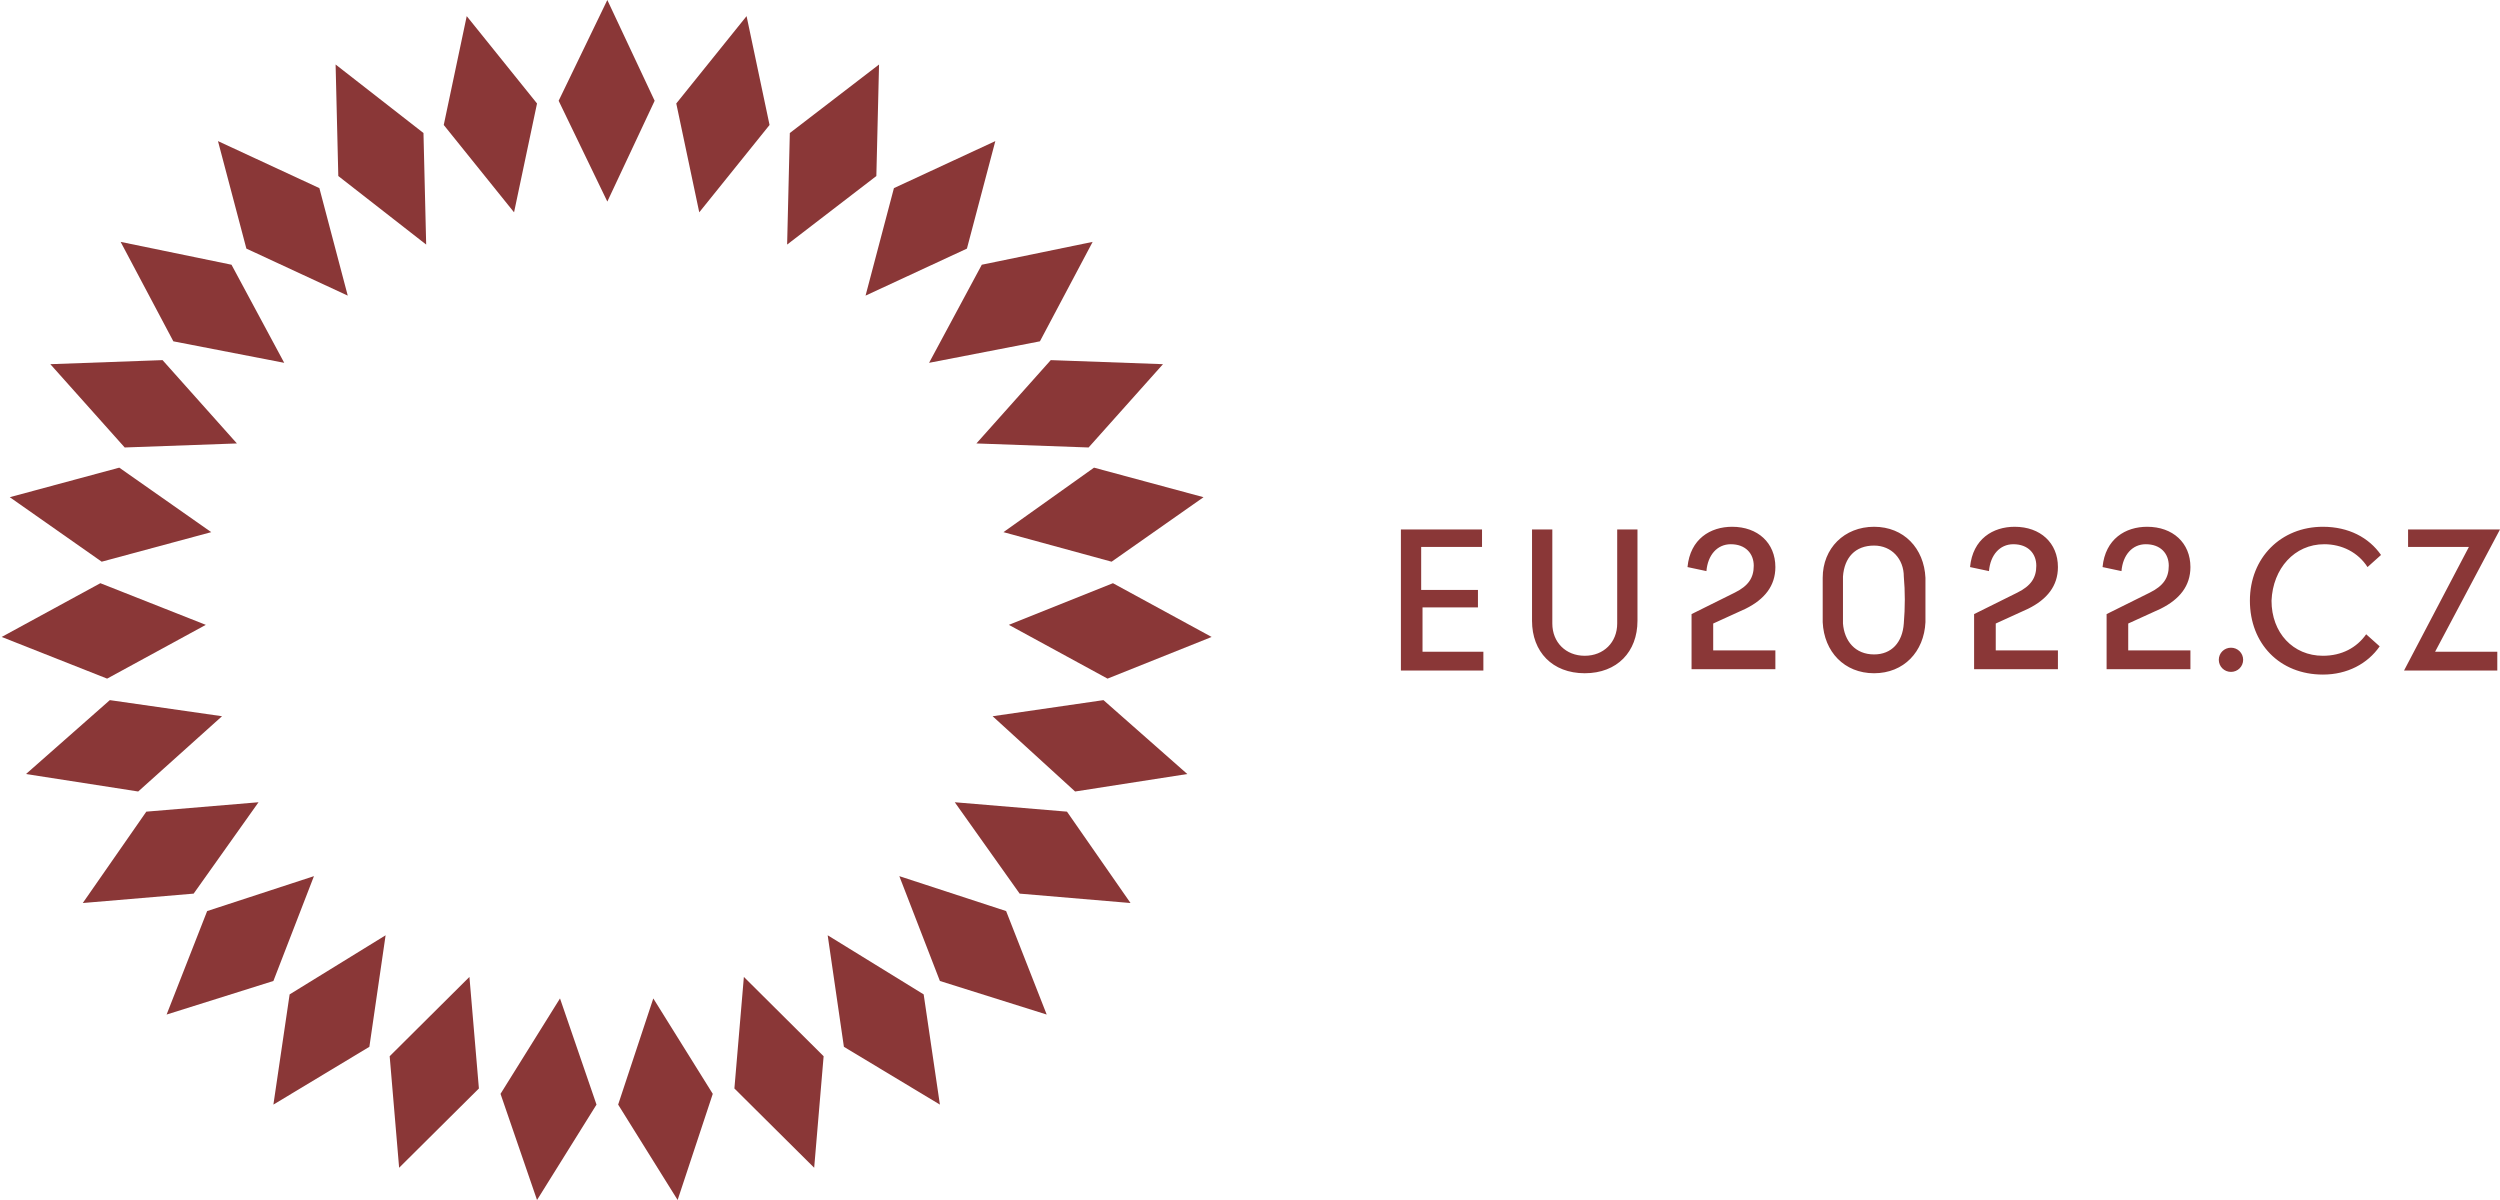
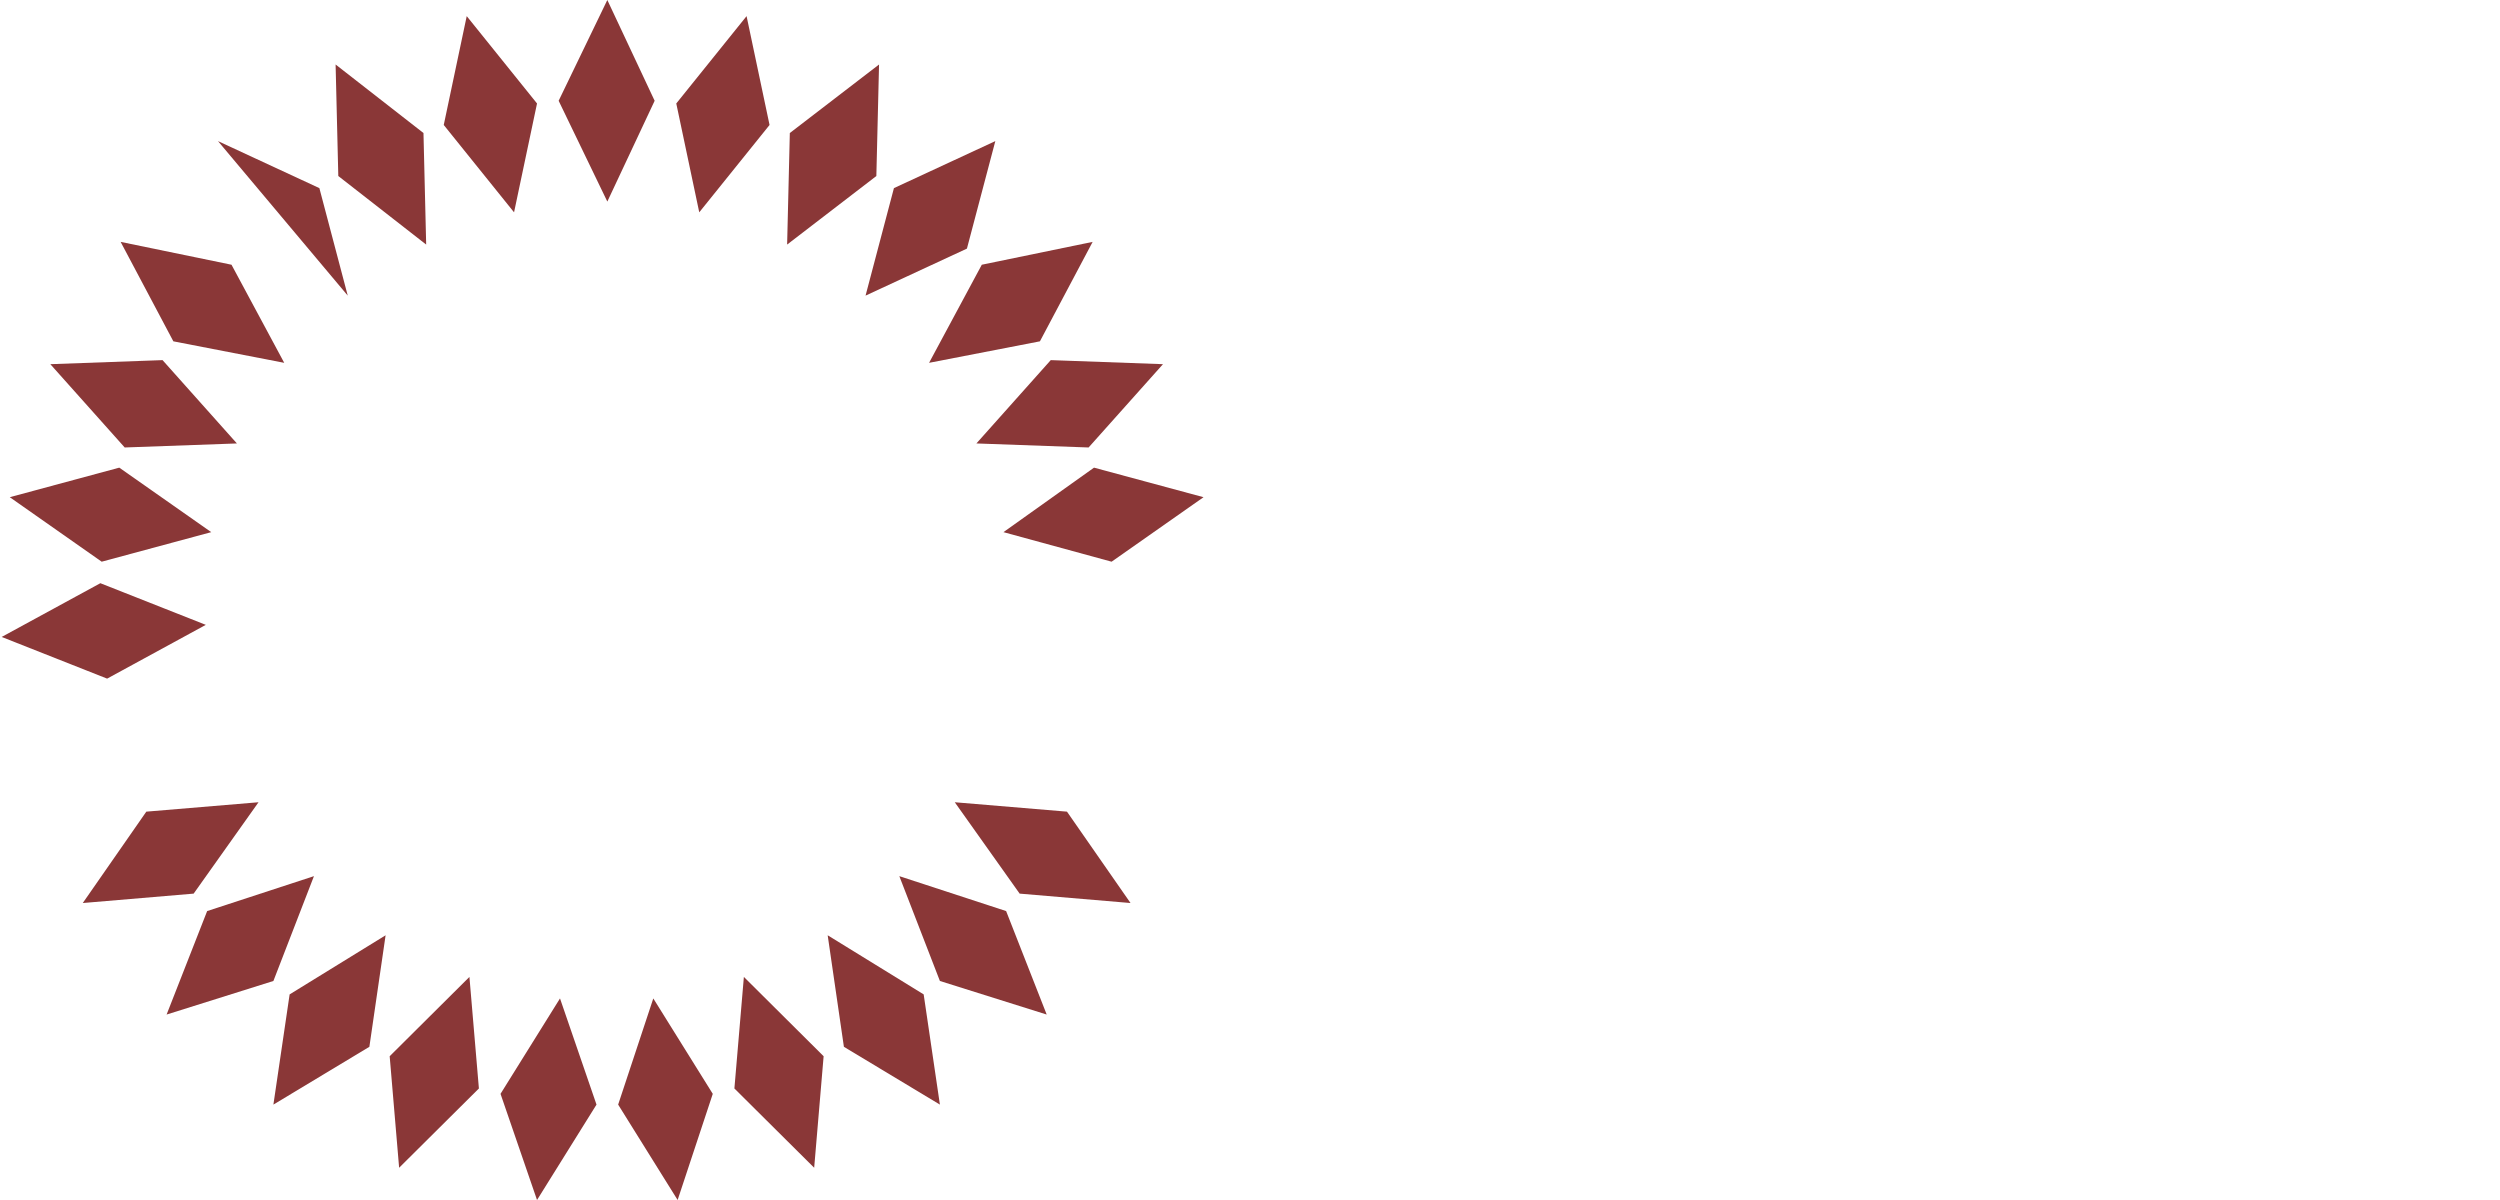
<svg xmlns="http://www.w3.org/2000/svg" width="100" height="48" viewBox="0 0 100 48" fill="none">
-   <path d="M56.847 24.296H59.118V23.597H56.847V21.877H59.281V21.178H56.036V26.822H59.335V26.069H56.901V24.296H56.847ZM64.688 24.941C64.688 25.693 64.147 26.231 63.39 26.231C62.633 26.231 62.093 25.693 62.093 24.941V21.178H61.281V24.833C61.281 26.069 62.093 26.93 63.39 26.93C64.688 26.93 65.499 26.069 65.499 24.833V21.178H64.688V24.941ZM69.825 24.349C70.582 23.973 71.015 23.436 71.015 22.683C71.015 21.716 70.312 21.071 69.285 21.071C68.419 21.071 67.608 21.554 67.5 22.683L68.257 22.844C68.311 22.199 68.69 21.769 69.231 21.769C69.825 21.769 70.15 22.146 70.15 22.629C70.15 23.113 69.934 23.436 69.393 23.704L67.662 24.564V26.768H71.015V26.016H68.528V24.941L69.825 24.349ZM74.963 21.071C73.773 21.071 72.908 21.931 72.908 23.113C72.908 23.704 72.908 24.296 72.908 24.887C72.962 26.069 73.773 26.93 74.963 26.93C76.152 26.93 76.963 26.069 77.018 24.887C77.018 24.296 77.018 23.704 77.018 23.113C76.963 21.931 76.152 21.071 74.963 21.071ZM76.152 24.941C76.098 25.693 75.666 26.177 74.963 26.177C74.206 26.177 73.773 25.639 73.719 24.941C73.719 24.296 73.719 23.704 73.719 23.059C73.773 22.307 74.206 21.823 74.963 21.823C75.666 21.823 76.152 22.361 76.152 23.059C76.206 23.651 76.206 24.296 76.152 24.941ZM81.127 24.349C81.885 23.973 82.317 23.436 82.317 22.683C82.317 21.716 81.614 21.071 80.587 21.071C79.721 21.071 78.91 21.554 78.802 22.683L79.559 22.844C79.613 22.199 79.992 21.769 80.533 21.769C81.127 21.769 81.452 22.146 81.452 22.629C81.452 23.113 81.236 23.436 80.695 23.704L78.964 24.564V26.768H82.317V26.016H79.83V24.941L81.127 24.349ZM86.427 24.349C87.184 23.973 87.617 23.436 87.617 22.683C87.617 21.716 86.914 21.071 85.886 21.071C85.021 21.071 84.21 21.554 84.102 22.683L84.859 22.844C84.913 22.199 85.291 21.769 85.832 21.769C86.427 21.769 86.751 22.146 86.751 22.629C86.751 23.113 86.535 23.436 85.994 23.704L84.264 24.564V26.768H87.617V26.016H85.129V24.941L86.427 24.349ZM89.239 25.908C88.969 25.908 88.752 26.123 88.752 26.392C88.752 26.661 88.969 26.876 89.239 26.876C89.509 26.876 89.726 26.661 89.726 26.392C89.726 26.123 89.509 25.908 89.239 25.908ZM92.97 21.769C93.673 21.769 94.322 22.092 94.701 22.683L95.241 22.199C94.755 21.501 93.944 21.071 92.916 21.071C91.24 21.071 89.996 22.307 89.996 24.027C89.996 25.747 91.186 26.983 92.916 26.983C93.889 26.983 94.701 26.553 95.187 25.854L94.647 25.371C94.268 25.908 93.673 26.231 92.916 26.231C91.726 26.231 90.861 25.317 90.861 24.027C90.915 22.737 91.781 21.769 92.97 21.769ZM100 21.178H96.323V21.877H98.756L96.161 26.822H99.892V26.069H97.404L100 21.178Z" fill="#8A3737" />
  <path fill-rule="evenodd" clip-rule="evenodd" d="M30.782 4.999L29.863 0.645L27.051 4.139L27.97 8.493L30.782 4.999Z" fill="#8A3737" />
  <path fill-rule="evenodd" clip-rule="evenodd" d="M35.162 2.58L31.593 5.321L31.485 9.783L35.054 7.041L35.162 2.58Z" fill="#8A3737" />
  <path fill-rule="evenodd" clip-rule="evenodd" d="M38.677 9.944L39.813 5.644L35.757 7.525L34.622 11.825L38.677 9.944Z" fill="#8A3737" />
  <path fill-rule="evenodd" clip-rule="evenodd" d="M37.163 14.513L41.597 13.653L43.706 9.675L39.272 10.589L37.163 14.513Z" fill="#8A3737" />
  <path fill-rule="evenodd" clip-rule="evenodd" d="M39.056 17.738L43.544 17.899L46.519 14.567L42.03 14.405L39.056 17.738Z" fill="#8A3737" />
  <path fill-rule="evenodd" clip-rule="evenodd" d="M40.138 21.286L44.464 22.468L48.141 19.888L43.761 18.706L40.138 21.286Z" fill="#8A3737" />
-   <path fill-rule="evenodd" clip-rule="evenodd" d="M40.354 24.994L44.301 27.145L48.465 25.478L44.518 23.328L40.354 24.994Z" fill="#8A3737" />
-   <path fill-rule="evenodd" clip-rule="evenodd" d="M39.705 28.649L43.004 31.66L47.492 30.961L44.139 28.005L39.705 28.649Z" fill="#8A3737" />
  <path fill-rule="evenodd" clip-rule="evenodd" d="M38.191 32.09L40.786 35.745L45.221 36.121L42.679 32.466L38.191 32.09Z" fill="#8A3737" />
  <path fill-rule="evenodd" clip-rule="evenodd" d="M35.973 35.046L37.596 39.239L41.868 40.582L40.245 36.443L35.973 35.046Z" fill="#8A3737" />
  <path fill-rule="evenodd" clip-rule="evenodd" d="M33.107 37.411L33.756 41.872L37.596 44.184L36.947 39.776L33.107 37.411Z" fill="#8A3737" />
  <path fill-rule="evenodd" clip-rule="evenodd" d="M29.376 43.539L32.567 46.71L32.945 42.249L29.755 39.077L29.376 43.539Z" fill="#8A3737" />
  <path fill-rule="evenodd" clip-rule="evenodd" d="M24.726 44.184L27.105 48L28.511 43.754L26.132 39.937L24.726 44.184Z" fill="#8A3737" />
  <path fill-rule="evenodd" clip-rule="evenodd" d="M20.021 43.754L21.481 48L23.86 44.184L22.4 39.937L20.021 43.754Z" fill="#8A3737" />
  <path fill-rule="evenodd" clip-rule="evenodd" d="M15.587 42.249L15.965 46.71L19.156 43.539L18.777 39.077L15.587 42.249Z" fill="#8A3737" />
  <path fill-rule="evenodd" clip-rule="evenodd" d="M10.936 44.184L14.775 41.872L15.424 37.411L11.585 39.776L10.936 44.184Z" fill="#8A3737" />
  <path fill-rule="evenodd" clip-rule="evenodd" d="M8.286 36.443L6.664 40.582L10.936 39.239L12.558 35.046L8.286 36.443Z" fill="#8A3737" />
  <path fill-rule="evenodd" clip-rule="evenodd" d="M10.341 32.09L5.853 32.466L3.311 36.121L7.746 35.745L10.341 32.09Z" fill="#8A3737" />
-   <path fill-rule="evenodd" clip-rule="evenodd" d="M8.881 28.649L4.393 28.005L1.04 30.961L5.528 31.66L8.881 28.649Z" fill="#8A3737" />
  <path fill-rule="evenodd" clip-rule="evenodd" d="M8.232 24.994L4.014 23.328L0.067 25.478L4.285 27.145L8.232 24.994Z" fill="#8A3737" />
  <path fill-rule="evenodd" clip-rule="evenodd" d="M8.449 21.286L4.771 18.706L0.391 19.888L4.068 22.468L8.449 21.286Z" fill="#8A3737" />
  <path fill-rule="evenodd" clip-rule="evenodd" d="M9.476 17.738L6.502 14.405L2.013 14.567L4.988 17.899L9.476 17.738Z" fill="#8A3737" />
  <path fill-rule="evenodd" clip-rule="evenodd" d="M11.369 14.513L9.26 10.589L4.825 9.675L6.934 13.653L11.369 14.513Z" fill="#8A3737" />
-   <path fill-rule="evenodd" clip-rule="evenodd" d="M13.91 11.825L12.775 7.525L8.719 5.644L9.855 9.944L13.91 11.825Z" fill="#8A3737" />
+   <path fill-rule="evenodd" clip-rule="evenodd" d="M13.91 11.825L12.775 7.525L8.719 5.644L13.91 11.825Z" fill="#8A3737" />
  <path fill-rule="evenodd" clip-rule="evenodd" d="M17.047 9.783L16.939 5.321L13.424 2.58L13.532 7.041L17.047 9.783Z" fill="#8A3737" />
  <path fill-rule="evenodd" clip-rule="evenodd" d="M21.481 4.139L18.669 0.645L17.75 4.999L20.562 8.493L21.481 4.139Z" fill="#8A3737" />
  <path fill-rule="evenodd" clip-rule="evenodd" d="M24.293 0L22.346 4.031L24.293 8.063L26.186 4.031L24.293 0Z" fill="#8A3737" />
</svg>